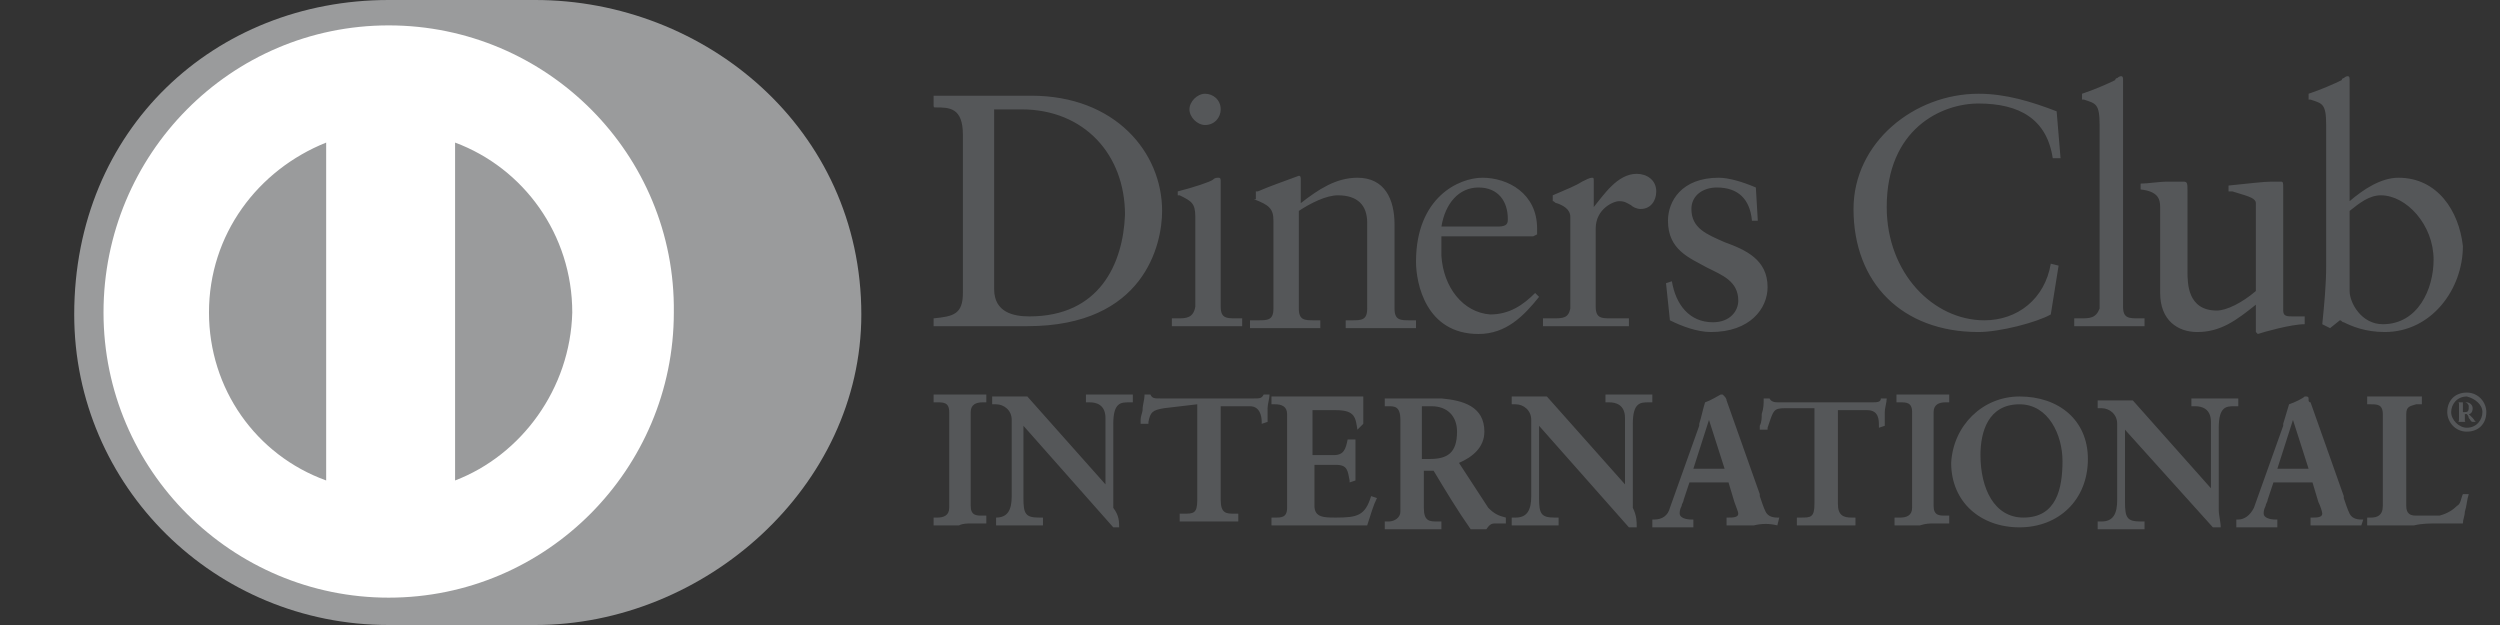
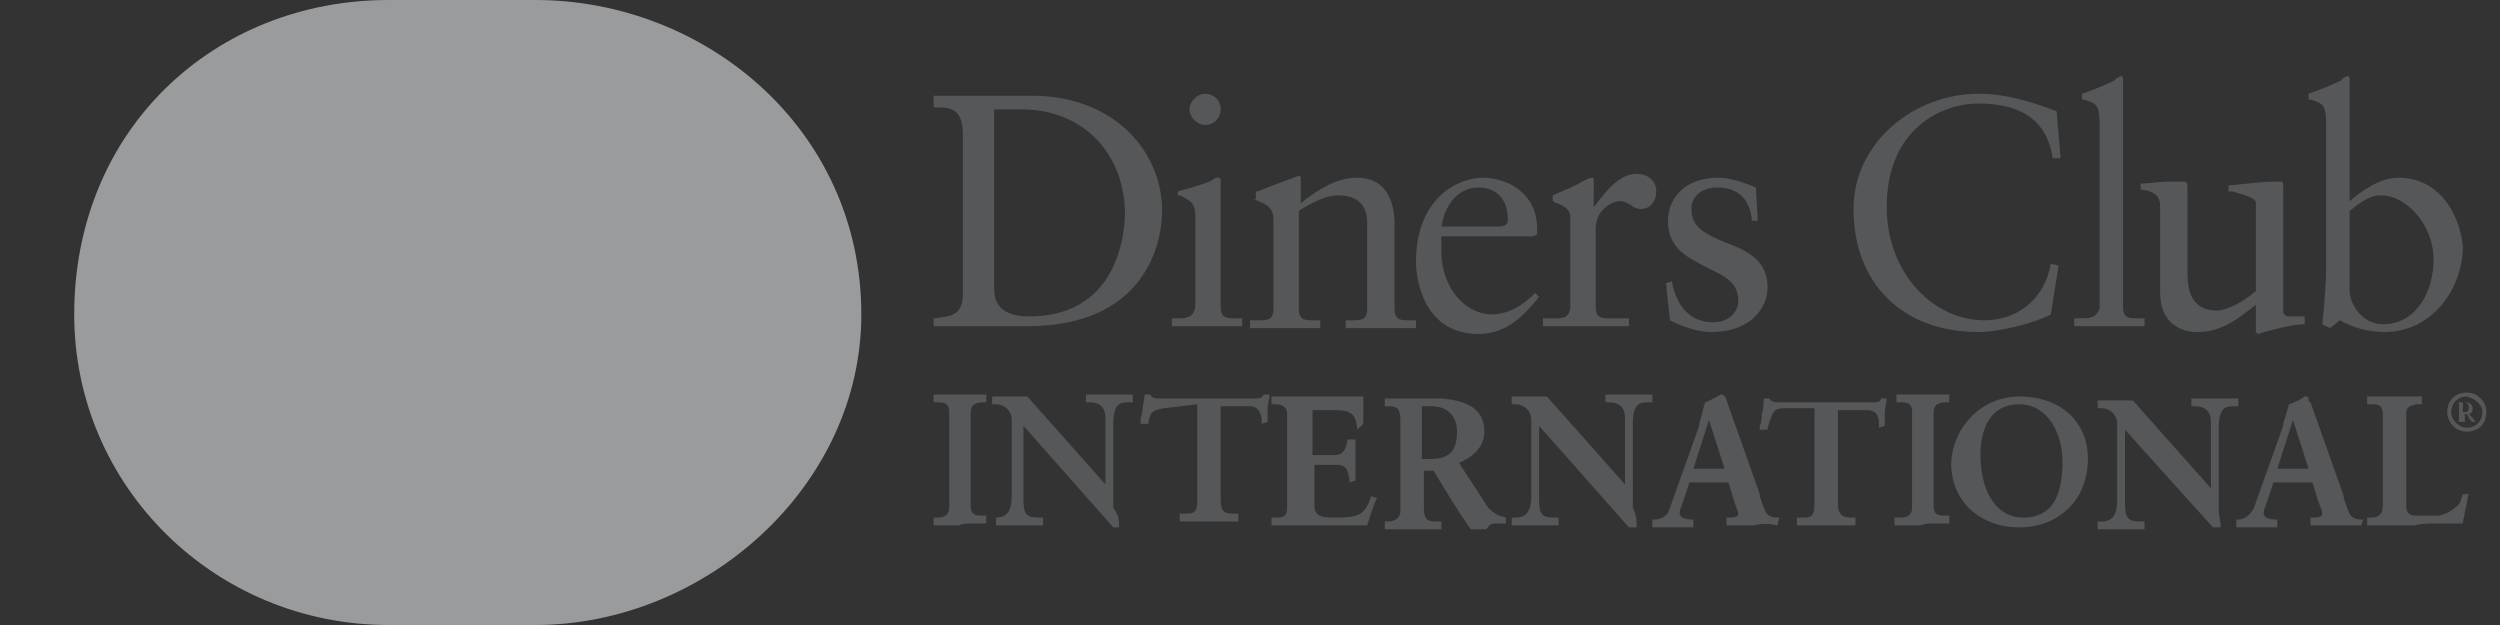
<svg xmlns="http://www.w3.org/2000/svg" xmlns:xlink="http://www.w3.org/1999/xlink" version="1.1" id="レイヤー_1" x="0px" y="0px" viewBox="0 0 128 32" style="enable-background:new 0 0 128 32;" xml:space="preserve">
  <rect x="0" y="0" width="128" height="32" fill="#333333" stroke="none" />
  <style type="text/css"> .st0{clip-path:url(#SVGID_2_);} .st1{fill:#9A9B9C;} .st2{fill:#FFFFFF;} .st3{fill-rule:evenodd;clip-rule:evenodd;fill:#555759;} </style>
  <g>
    <defs>
      <rect id="SVGID_1_" width="128" height="32" />
    </defs>
    <clipPath id="SVGID_2_">
      <use xlink:href="#SVGID_1_" style="overflow:visible;" />
    </clipPath>
    <g class="st0">
      <path class="st1" d="M27.4,32c8.7,0,16.7-7.1,16.7-15.9c0-9.5-8-16.1-16.7-16.1h-7.5C11,0,3.8,6.6,3.8,16.1 C3.8,24.9,11,32,19.9,32H27.4z" />
-       <path class="st2" d="M19.9,1.3C11.8,1.3,5.3,7.9,5.3,16c0,8.1,6.6,14.6,14.6,14.6c8.1,0,14.6-6.6,14.6-14.6 C34.6,7.9,28,1.3,19.9,1.3z M10.7,16c0-4,2.5-7.3,6-8.7v17.3C13.1,23.3,10.7,19.9,10.7,16z M23.3,24.6V7.3c3.5,1.3,6,4.7,6,8.7 C29.2,19.9,26.7,23.3,23.3,24.6z" />
      <path class="st3" d="M47.9,5.5c0.7,0,1.4,0,1.4,1.4l0,0V15c0,1.1-0.5,1.2-1.5,1.3l0,0v0.4l0.1,0c0.7,0,1.5,0,2.2,0 c0.4,0,0.8,0,1.2,0h0c0.4,0,0.8,0,1.3,0c6,0,6.9-4.2,6.9-5.9c0-3-2.4-5.9-6.7-5.9c-0.7,0-1.3,0-1.9,0h0c-0.4,0-0.7,0-1.1,0 c-0.7,0-1.3,0-2,0v0.4C47.8,5.5,47.8,5.5,47.9,5.5L47.9,5.5z M52.7,16.2c-0.8,0-1.8-0.2-1.8-1.4l0-9.2c0.1,0,0.2,0,0.3,0l0,0 c0.2,0,0.6,0,1.1,0c3.2,0,5.3,2.3,5.3,5.4C57.5,13.5,56.3,16.2,52.7,16.2z M60.3,16.3H60v0.4c0.6,0,1.2,0,1.8,0c0.3,0,0.6,0,0.9,0 l0,0h0l0,0l0,0h0l0,0l0,0l0,0h0l0,0l0,0l0,0c0.3,0,0.6,0,0.9,0v-0.4h-0.3c-0.5,0-0.8,0-0.8-0.6V9.3c0-0.1,0-0.2-0.1-0.2 c-0.1,0-0.2,0-0.3,0.1c-0.1,0.1-1,0.4-1.8,0.6V10l0.1,0c0.6,0.3,0.8,0.4,0.8,1.1v4.6C61.1,16.3,60.7,16.3,60.3,16.3z M60.9,5.6 c0,0.4,0.4,0.8,0.8,0.8c0.5,0,0.8-0.4,0.8-0.8c0-0.5-0.4-0.8-0.8-0.8C61.3,4.8,60.9,5.2,60.9,5.6z M64.2,10.2c0.8,0.3,1,0.5,1,1.1 h0v4.5c0,0.6-0.3,0.6-0.8,0.6H64v0.4c0.6,0,1.2,0,1.8,0c0.3,0,0.6,0,0.9,0c0.3,0,0.6,0,0.9,0v-0.4h-0.3c-0.5,0-0.8,0-0.8-0.6v-5 c0.6-0.4,1.4-0.8,2-0.8c1,0,1.5,0.5,1.5,1.4v4.4c0,0.6-0.3,0.6-0.8,0.6h-0.3v0.4c0.6,0,1.2,0,1.8,0c0.3,0,0.6,0,0.9,0l0,0l0,0h0 l0,0l0,0l0,0l0,0h0l0,0l0,0l0,0l0,0h0c0.3,0,0.6,0,0.9,0v-0.4h-0.3c-0.5,0-0.8,0-0.8-0.6v-4.3c0-1.3-0.5-2.4-1.9-2.4 c-1.1,0-2,0.6-2.9,1.3V9.2c0-0.1,0-0.2-0.1-0.2c-0.8,0.3-1.4,0.5-2.1,0.8l-0.1,0V10.2z M73.8,13.1c0-0.6,0-0.8,0-1h4.7l0.2-0.1 c0-0.1,0-0.2,0-0.3c0-1.8-1.5-2.6-2.8-2.6c-1.2,0-3.4,1-3.4,4.3c0,1.1,0.5,3.7,3.2,3.7c1.4,0,2.3-0.9,3.1-1.9l-0.2-0.2 c-0.6,0.6-1.3,1.1-2.3,1.1C74.9,16,73.9,14.7,73.8,13.1z M77.2,11.2c0,0.2,0,0.4-0.5,0.4h-2.9c0.2-1.2,0.9-2,1.9-2 C76.7,9.6,77.2,10.3,77.2,11.2z M79.5,16.3h-0.5v0.4c0.6,0,1.3,0,2,0c0.6,0,1.2,0,1.9,0l0.5,0v-0.4h-0.9c-0.5,0-0.8,0-0.8-0.6v-4 c0-1,0.9-1.4,1.2-1.4c0.3,0,0.4,0.1,0.6,0.2c0.1,0.1,0.3,0.2,0.5,0.2c0.5,0,0.8-0.4,0.8-0.9c0-0.6-0.5-0.9-1-0.9 c-1,0-1.7,1.1-2.2,1.7h0V9.3c0-0.2,0-0.2-0.1-0.2c-0.1,0-0.3,0.1-0.5,0.2l0,0c-0.3,0.2-0.8,0.4-1.5,0.7v0.3c0.1,0,0.1,0.1,0.2,0.1 c0.3,0.1,0.7,0.3,0.7,0.7v4.7C80.3,16.3,80,16.3,79.5,16.3z M87.7,16.5c-1.2,0-1.9-0.9-2.1-2.1l-0.3,0.1l0.2,1.9 c0.6,0.3,1.4,0.6,2.1,0.6c2,0,2.9-1.2,2.9-2.3c0-1.4-1.1-1.9-2.2-2.3c-0.9-0.4-1.7-0.7-1.7-1.7c0-0.7,0.6-1.1,1.3-1.1 c1.1,0,1.7,0.6,1.8,1.7H90l-0.1-1.7c-0.7-0.3-1.4-0.5-1.9-0.5c-1.9,0-2.6,1.2-2.6,2.2c0,1.5,1.1,1.9,2,2.4 c0.8,0.4,1.6,0.7,1.6,1.7C89,15.9,88.6,16.5,87.7,16.5z M105.1,8.1h0.4l-0.2-2.4c-1.3-0.5-2.6-0.9-4-0.9c-3.3,0-6.4,2.5-6.4,5.9 c0,3.8,2.5,6.3,6.4,6.3c1.1,0,3-0.5,3.7-0.9l0.4-2.5l-0.4-0.1c-0.3,1.8-1.7,2.9-3.4,2.9c-2.6,0-5-2.4-5-5.8c0-4,2.8-5.3,4.7-5.3 C103.4,5.3,104.8,6.1,105.1,8.1z M106.5,16.3h-0.3h0v0.4c0.6,0,1.2,0,1.8,0c0.3,0,0.6,0,0.9,0l0,0c0.3,0,0.6,0,0.9,0v-0.4h-0.3 c-0.5,0-0.8,0-0.8-0.6V4.1c0-0.1,0-0.2-0.1-0.2c0,0-0.1,0-0.2,0.1l0,0c0,0-0.1,0-0.1,0.1c-0.4,0.2-1.1,0.5-1.7,0.7v0.3l0.1,0 c0.6,0.2,0.8,0.2,0.8,1.3v9.4C107.3,16.3,107,16.3,106.5,16.3z M117.4,16.2c-0.3,0-0.5,0-0.5-0.3l0,0V9.6c0-0.2,0-0.3-0.1-0.3 c-0.1,0-0.2,0-0.5,0c-0.4,0-1.2,0.1-2.2,0.2v0.3c0.1,0,0.1,0,0.2,0v0v0c0.6,0.2,1.2,0.3,1.2,0.6v4.5c-0.7,0.6-1.5,1-2,1 c-1.5,0-1.5-1.4-1.5-2V9.8c0-0.4,0-0.5-0.2-0.5c-0.1,0-0.4,0-0.8,0c-0.5,0-1,0.1-1.4,0.1v0.3c0.9,0.1,1,0.5,1,0.9V15 c0,1.4,0.9,2,1.9,2c1.2,0,2-0.6,3-1.4V17l0.1,0.1c0.3-0.1,1.7-0.5,2.4-0.5v-0.4c-0.1,0-0.2,0-0.3,0 C117.6,16.2,117.5,16.2,117.4,16.2z M122.8,9.1c-0.9,0-1.8,0.6-2.5,1.2v0l0,0V4.1c0-0.1,0-0.2-0.1-0.2c0,0-0.1,0-0.2,0.1v0v0v0v0 c0,0-0.1,0-0.1,0.1c-0.4,0.2-1.1,0.5-1.7,0.7v0.3l0.1,0c0.6,0.2,0.8,0.2,0.8,1.3v7.2c0,1-0.1,2-0.2,3l0.4,0.2l0.5-0.4 c0.1,0,0.1,0.1,0.2,0.1v0c0.4,0.2,1.1,0.5,2.1,0.5c2.4,0,4-2.2,4-4.4C125.9,10.8,124.8,9.1,122.8,9.1z M122,16.6 c-1.1,0-1.7-1.1-1.7-1.7l0,0v-4.1c0.5-0.4,1-0.8,1.6-0.8c1.3,0,2.7,1.5,2.7,3.3C124.6,14.8,123.8,16.6,122,16.6z M49.8,26.8 c0.2,0,0.5,0,0.7,0h0v-0.4h-0.2c-0.3,0-0.6,0-0.6-0.5v-4.8c0-0.4,0.3-0.5,0.6-0.5h0.2v-0.4h0c-0.2,0-0.5,0-0.7,0 c-0.3,0-0.5,0-0.7,0c-0.2,0-0.5,0-0.7,0l0,0c-0.2,0-0.4,0-0.6,0h0v0.4h0.2c0.3,0,0.6,0,0.6,0.5V26c0,0.4-0.3,0.5-0.6,0.5h-0.2v0.4 h0c0.2,0,0.4,0,0.6,0h0l0,0h0c0.2,0,0.5,0,0.7,0C49.3,26.8,49.5,26.8,49.8,26.8L49.8,26.8z M57.3,27L57,27l-4.6-5.2v3.7 c0,0.8,0.1,1,0.8,1h0.2v0.4h0c-0.2,0-0.4,0-0.6,0l0,0l0,0h0l0,0l0,0l0,0h0l0,0l0,0l0,0h0c-0.2,0-0.4,0-0.6,0c-0.2,0-0.4,0-0.6,0 c-0.2,0-0.4,0-0.6,0h0v-0.4H51c0.6,0,0.8-0.4,0.8-1.1v-3.9c0-0.5-0.4-0.8-0.8-0.8h-0.2v-0.4h0c0.2,0,0.4,0,0.5,0h0 c0.2,0,0.4,0,0.5,0c0.1,0,0.2,0,0.3,0c0.2,0,0.3,0,0.5,0l4,4.5v-3.4c0-0.7-0.5-0.8-0.8-0.8h-0.2v-0.4h0c0.2,0,0.4,0,0.6,0h0 c0.2,0,0.4,0,0.6,0c0.2,0,0.4,0,0.6,0l0,0l0,0h0l0,0l0,0l0,0h0l0,0l0,0h0l0,0h0l0,0h0l0,0h0l0,0h0l0,0h0h0l0,0c0.2,0,0.4,0,0.6,0 h0v0.4h-0.2c-0.4,0-0.8,0-0.8,1.1V26C57.3,26.4,57.3,26.7,57.3,27L57.3,27L57.3,27L57.3,27z M59.6,20.9L59.6,20.9 c-0.6,0.1-0.7,0.2-0.8,0.7l0,0.1l0,0h-0.4l0,0c0-0.1,0-0.2,0-0.2c0-0.2,0.1-0.4,0.1-0.5c0-0.3,0.1-0.5,0.1-0.8v0h0.3l0,0 c0.1,0.2,0.2,0.2,0.5,0.2l0,0h4.8c0.3,0,0.4,0,0.5-0.2l0,0l0,0l0.3,0l0,0c0,0.2-0.1,0.5-0.1,0.7c0,0.2,0,0.5,0,0.7v0v0l0,0 l-0.3,0.1l0-0.1c0-0.3-0.1-0.8-0.6-0.8h-1.5v4.8c0,0.7,0.3,0.7,0.7,0.7h0.2v0.4l0,0c-0.2,0-0.4,0-0.6,0c-0.3,0-0.6,0-0.9,0 c-0.3,0-0.6,0-0.9,0c-0.2,0-0.5,0-0.6,0h0v-0.4h0.2c0.5,0,0.7,0,0.7-0.7v-4.9L59.6,20.9L59.6,20.9L59.6,20.9z M70,26.9 c-0.3,0-0.6,0-1,0c-0.5,0-1,0-1.4,0c-0.5,0-1,0-1.5,0c-0.4,0-0.7,0-1,0h0v-0.4h0.2c0.3,0,0.6,0,0.6-0.5v-4.8 c0-0.4-0.3-0.5-0.6-0.5h-0.2v-0.4h0c0.3,0,0.6,0,1,0h0c0.4,0,0.9,0,1.3,0c0.4,0,0.9,0,1.3,0h0c0.4,0,0.8,0,1.1,0h0l0,0 c0,0.1,0,0.3,0,0.5c0,0.3,0,0.7,0,0.9l0,0l0,0L69.5,22l0,0c-0.1-0.6-0.1-1-1.1-1h-1.2l0,2.3h1.1c0.5,0,0.6-0.3,0.7-0.8l0,0h0.4 l0,0c0,0.4,0,0.7,0,1.1c0,0.3,0,0.7,0,1l0,0l0,0l-0.3,0.1l0,0l0-0.1c-0.1-0.5-0.1-0.8-0.7-0.8l-1.1,0v2.1c0,0.6,0.5,0.6,1.1,0.6 l0,0c1.1,0,1.5-0.1,1.8-1.1l0,0l0,0l0.3,0.1l0,0C70.3,25.9,70.2,26.3,70,26.9L70,26.9L70,26.9z M76.6,26.8c0.1,0,0.3,0,0.5,0v0h0 v-0.3l0,0c-0.4-0.1-0.6-0.2-0.9-0.5l-1.5-2.3c0.7-0.3,1.3-0.8,1.3-1.6c0-1.3-1.1-1.6-2.2-1.7c-0.2,0-0.5,0-0.7,0l0,0l0,0h0l0,0 l0,0c-0.2,0-0.5,0-0.8,0c-0.3,0-0.6,0-0.9,0h0h0l0,0l0,0h0h0l0,0h0h0l0,0h0h0l0,0c-0.2,0-0.4,0-0.5,0h0v0.4h0.2l0,0 c0.3,0,0.6,0,0.6,0.7v4.7c0,0.3-0.3,0.5-0.6,0.5h-0.2v0.4h0c0.2,0,0.5,0,0.7,0l0,0h0l0,0h0l0,0l0,0h0l0,0c0.2,0,0.4,0,0.6,0 c0.3,0,0.5,0,0.8,0c0.3,0,0.5,0,0.8,0h0v-0.4h-0.2l0,0c-0.4,0-0.7,0-0.7-0.7v-1.9h0.5c0.6,1,1.2,2,1.9,3c0.2,0,0.4,0,0.5,0l0,0h0 c0.1,0,0.2,0,0.3,0C76.3,26.8,76.4,26.8,76.6,26.8z M74.6,22.1c0,1.1-0.5,1.4-1.4,1.4h-0.4v-2.7c0,0,0.1,0,0.1,0l0,0h0l0,0 c0.1,0,0.2,0,0.4,0C74.1,20.8,74.6,21.3,74.6,22.1z M83.8,27l-0.4,0l-4.6-5.2v3.7c0,0.8,0.1,1,0.8,1h0.2v0.4h0c-0.2,0-0.4,0-0.6,0 l0,0h0l0,0h0h0l0,0h0l0,0l0,0h0l0,0h0c-0.2,0-0.4,0-0.6,0c-0.2,0-0.4,0-0.6,0h0h0l0,0l0,0h0l0,0l0,0h0c-0.2,0-0.4,0-0.6,0h0v-0.4 h0.2c0.6,0,0.8-0.4,0.8-1.1v-3.9c0-0.5-0.4-0.8-0.8-0.8h-0.2v-0.4h0c0.2,0,0.4,0,0.5,0h0l0,0l0,0h0l0,0l0,0l0,0l0,0 c0.2,0,0.4,0,0.5,0c0.1,0,0.2,0,0.3,0l0,0h0l0,0l0,0l0,0h0l0,0c0.2,0,0.3,0,0.5,0l4,4.5v-3.4c0-0.7-0.5-0.8-0.8-0.8h-0.2v-0.4h0 c0.2,0,0.4,0,0.6,0h0c0.2,0,0.4,0,0.6,0c0.2,0,0.4,0,0.6,0l0,0h0l0,0h0h0l0,0h0l0,0h0l0,0h0l0,0l0,0h0c0.2,0,0.4,0,0.6,0h0v0.4 h-0.2c-0.4,0-0.8,0-0.8,1.1V26C83.8,26.4,83.8,26.7,83.8,27L83.8,27L83.8,27z M91,26.9L91,26.9L91,26.9l0.1-0.4H91 c-0.3,0-0.5-0.1-0.6-0.3c-0.1-0.2-0.2-0.5-0.3-0.8l0-0.1l-1.7-4.8c0-0.1-0.1-0.2-0.1-0.2c0,0-0.1-0.1-0.1-0.1c0,0-0.1,0-0.1,0v0h0 l0,0c0,0,0,0,0,0c-0.2,0.1-0.5,0.3-0.8,0.4c-0.1,0.3-0.2,0.8-0.3,1.1l0,0l0,0.1l-1.5,4.2c-0.1,0.4-0.4,0.6-0.8,0.6h-0.1v0.4l0,0 l0,0c0.3,0,0.6,0,1,0c0.4,0,0.7,0,1.1,0l0,0l0,0v-0.4h-0.1c-0.3,0-0.6-0.1-0.6-0.3c0-0.1,0-0.2,0.1-0.4v0h0v0 c0-0.1,0.1-0.2,0.1-0.3l0.3-0.9h2l0.3,1c0.1,0.3,0.2,0.5,0.2,0.6c0,0.2-0.3,0.2-0.5,0.2h-0.1v0.4l0,0l0.1,0c0.4,0,0.9,0,1.3,0 C90.2,26.8,90.6,26.8,91,26.9L91,26.9L91,26.9L91,26.9L91,26.9L91,26.9L91,26.9z M88.3,24h-1.6l0.8-2.5L88.3,24z M91.4,20.9 L91.4,20.9L91.4,20.9L91.4,20.9h1.5l0,4.9c0,0.7-0.2,0.7-0.7,0.7h-0.2v0.4h0c0.2,0,0.4,0,0.6,0c0.3,0,0.6,0,0.9,0 c0.3,0,0.6,0,0.9,0h0c0.2,0,0.5,0,0.6,0l0,0v-0.4h-0.2c-0.4,0-0.7-0.1-0.7-0.7v-4.8h1.5c0.6,0,0.6,0.5,0.6,0.8l0,0.1l0.3-0.1l0,0 v0c0-0.2,0-0.5,0-0.7c0-0.2,0.1-0.5,0.1-0.7l0,0l-0.3,0l0,0l0,0c0,0.2-0.2,0.2-0.5,0.2h-4.7l0,0h0c-0.2,0-0.4,0-0.5-0.2l0,0h-0.3 v0c0,0.3,0,0.5-0.1,0.8c0,0.2,0,0.4-0.1,0.6c0,0.1,0,0.1,0,0.2l0,0h0.4l0,0l0-0.1C90.8,21,90.8,20.9,91.4,20.9z M99.1,26.8 c0.2,0,0.5,0,0.7,0h0v-0.4h-0.2c-0.3,0-0.6,0-0.6-0.5v-4.8c0-0.4,0.3-0.5,0.6-0.5h0.2v-0.4h0c-0.2,0-0.5,0-0.7,0h0 c-0.3,0-0.5,0-0.7,0c-0.2,0-0.5,0-0.7,0l0,0h0c-0.2,0-0.4,0-0.6,0h0v0.4h0.2c0.3,0,0.6,0,0.6,0.5V26c0,0.4-0.3,0.5-0.6,0.5H97v0.4 h0c0.2,0,0.4,0,0.6,0c0.2,0,0.5,0,0.7,0C98.6,26.8,98.8,26.8,99.1,26.8L99.1,26.8L99.1,26.8L99.1,26.8L99.1,26.8z M103.4,20.3 L103.4,20.3L103.4,20.3L103.4,20.3c2,0,3.5,1.2,3.5,3.2c0,2.1-1.5,3.5-3.5,3.5c-2,0-3.5-1.3-3.5-3.3l0,0 C100,21.8,101.5,20.3,103.4,20.3z M103.6,26.5c1.7,0,2-1.5,2-2.9c0-1.3-0.7-2.9-2.2-2.9c-1.6,0-2,1.4-2,2.6 C101.4,25,102.1,26.5,103.6,26.5z M113.3,27l0.4,0l0,0h0l0,0c0-0.3-0.1-0.6-0.1-0.9v-4.2c0-1.1,0.4-1.1,0.8-1.1h0.2v-0.4h0 c-0.2,0-0.4,0-0.6,0c-0.2,0-0.4,0-0.6,0c-0.2,0-0.4,0-0.6,0c-0.2,0-0.4,0-0.6,0h0v0.4h0.2c0.3,0,0.8,0.1,0.8,0.8v3.4l-4-4.5 c-0.2,0-0.3,0-0.5,0c-0.1,0-0.2,0-0.3,0c-0.2,0-0.3,0-0.5,0l0,0c-0.2,0-0.4,0-0.5,0h0v0.4h0.2c0.4,0,0.8,0.3,0.8,0.8v3.9 c0,0.7-0.2,1.1-0.8,1.1h-0.2v0.4h0c0.2,0,0.4,0,0.6,0c0.2,0,0.4,0,0.6,0c0.2,0,0.4,0,0.6,0c0.2,0,0.4,0,0.6,0h0v-0.4h-0.2 c-0.7,0-0.8-0.2-0.8-1v-3.7L113.3,27z M120.9,26.9l-0.2,0l0,0c-0.4,0-0.7,0-1.1,0c-0.4,0-0.7,0-1.1,0l0,0l-0.2,0l0,0v-0.4h0.1 c0.2,0,0.5,0,0.5-0.2c0-0.1-0.1-0.4-0.2-0.6l-0.3-1h-2l-0.3,0.9c0,0.1-0.1,0.2-0.1,0.3c-0.1,0.2-0.1,0.3-0.1,0.4 c0,0.2,0.3,0.3,0.6,0.3h0.1v0.4l0,0l-0.2,0l0,0c-0.3,0-0.6,0-0.9,0c-0.3,0-0.6,0-0.8,0l-0.2,0l0,0v-0.4h0.1c0.3,0,0.6-0.2,0.8-0.6 l1.5-4.2l0-0.1v0c0.1-0.3,0.2-0.7,0.3-1c0.3-0.1,0.7-0.3,0.8-0.4l0,0c0,0,0,0,0.1,0c0,0,0.1,0,0.1,0.1c0,0,0,0.1,0,0.1 c0,0,0,0.1,0.1,0.1l1.7,4.8l0,0.1c0.1,0.3,0.2,0.6,0.3,0.8c0.1,0.2,0.3,0.3,0.6,0.3h0.1L120.9,26.9L120.9,26.9z M116.6,24h1.6 l-0.8-2.5L116.6,24z M124.9,26.8c0.4,0,0.8,0,1.2,0v0h0l0,0c0-0.2,0.1-0.4,0.1-0.6c0.1-0.3,0.1-0.6,0.2-0.9l0,0h-0.3l0,0 c-0.1,0.2-0.1,0.5-0.3,0.6c-0.2,0.2-0.5,0.4-0.9,0.5c-0.2,0-0.5,0-0.7,0c-0.2,0-0.3,0-0.5,0c-0.3,0-0.5-0.1-0.5-0.5v-4.7 c0-0.4,0.2-0.4,0.5-0.5c0,0,0,0,0,0h0.3v-0.4h0c-0.2,0-0.5,0-0.7,0c-0.2,0-0.5,0-0.7,0c-0.2,0-0.5,0-0.7,0c-0.2,0-0.5,0-0.7,0h0 v0.4h0.2c0.3,0,0.6,0,0.6,0.5v4.7c0,0.5-0.3,0.6-0.6,0.6h-0.2v0.4h0c0.4,0,0.8,0,1.2,0c0.4,0,0.8,0,1.2,0 C124,26.8,124.4,26.8,124.9,26.8z M127.3,21.1c0-0.5-0.4-1-1-1s-1,0.4-1,1c0,0.5,0.4,1,1,1S127.3,21.7,127.3,21.1z M127.1,21.1 c0,0.4-0.3,0.8-0.8,0.8c-0.4,0-0.8-0.4-0.8-0.8c0-0.4,0.3-0.8,0.8-0.8C126.7,20.4,127.1,20.7,127.1,21.1z M125.8,21.6L125.8,21.6 l0.5,0v0c0,0,0,0,0,0c-0.1,0-0.1,0-0.1-0.1v-0.3h0.1c0.1,0.1,0.1,0.2,0.1,0.2c0.1,0.1,0.1,0.2,0.2,0.2h0.2v0 c-0.1,0-0.1-0.1-0.2-0.2l-0.2-0.2c0.1,0,0.2-0.1,0.2-0.3c0-0.2-0.2-0.3-0.3-0.3h-0.5v0c0.1,0,0.1,0,0.1,0.1v0.7 C125.9,21.6,125.9,21.6,125.8,21.6C125.8,21.6,125.8,21.6,125.8,21.6z M126.2,21.1h-0.1v-0.5h0.1c0.1,0,0.2,0.1,0.2,0.2 C126.4,21,126.4,21.1,126.2,21.1z" />
    </g>
  </g>
</svg>